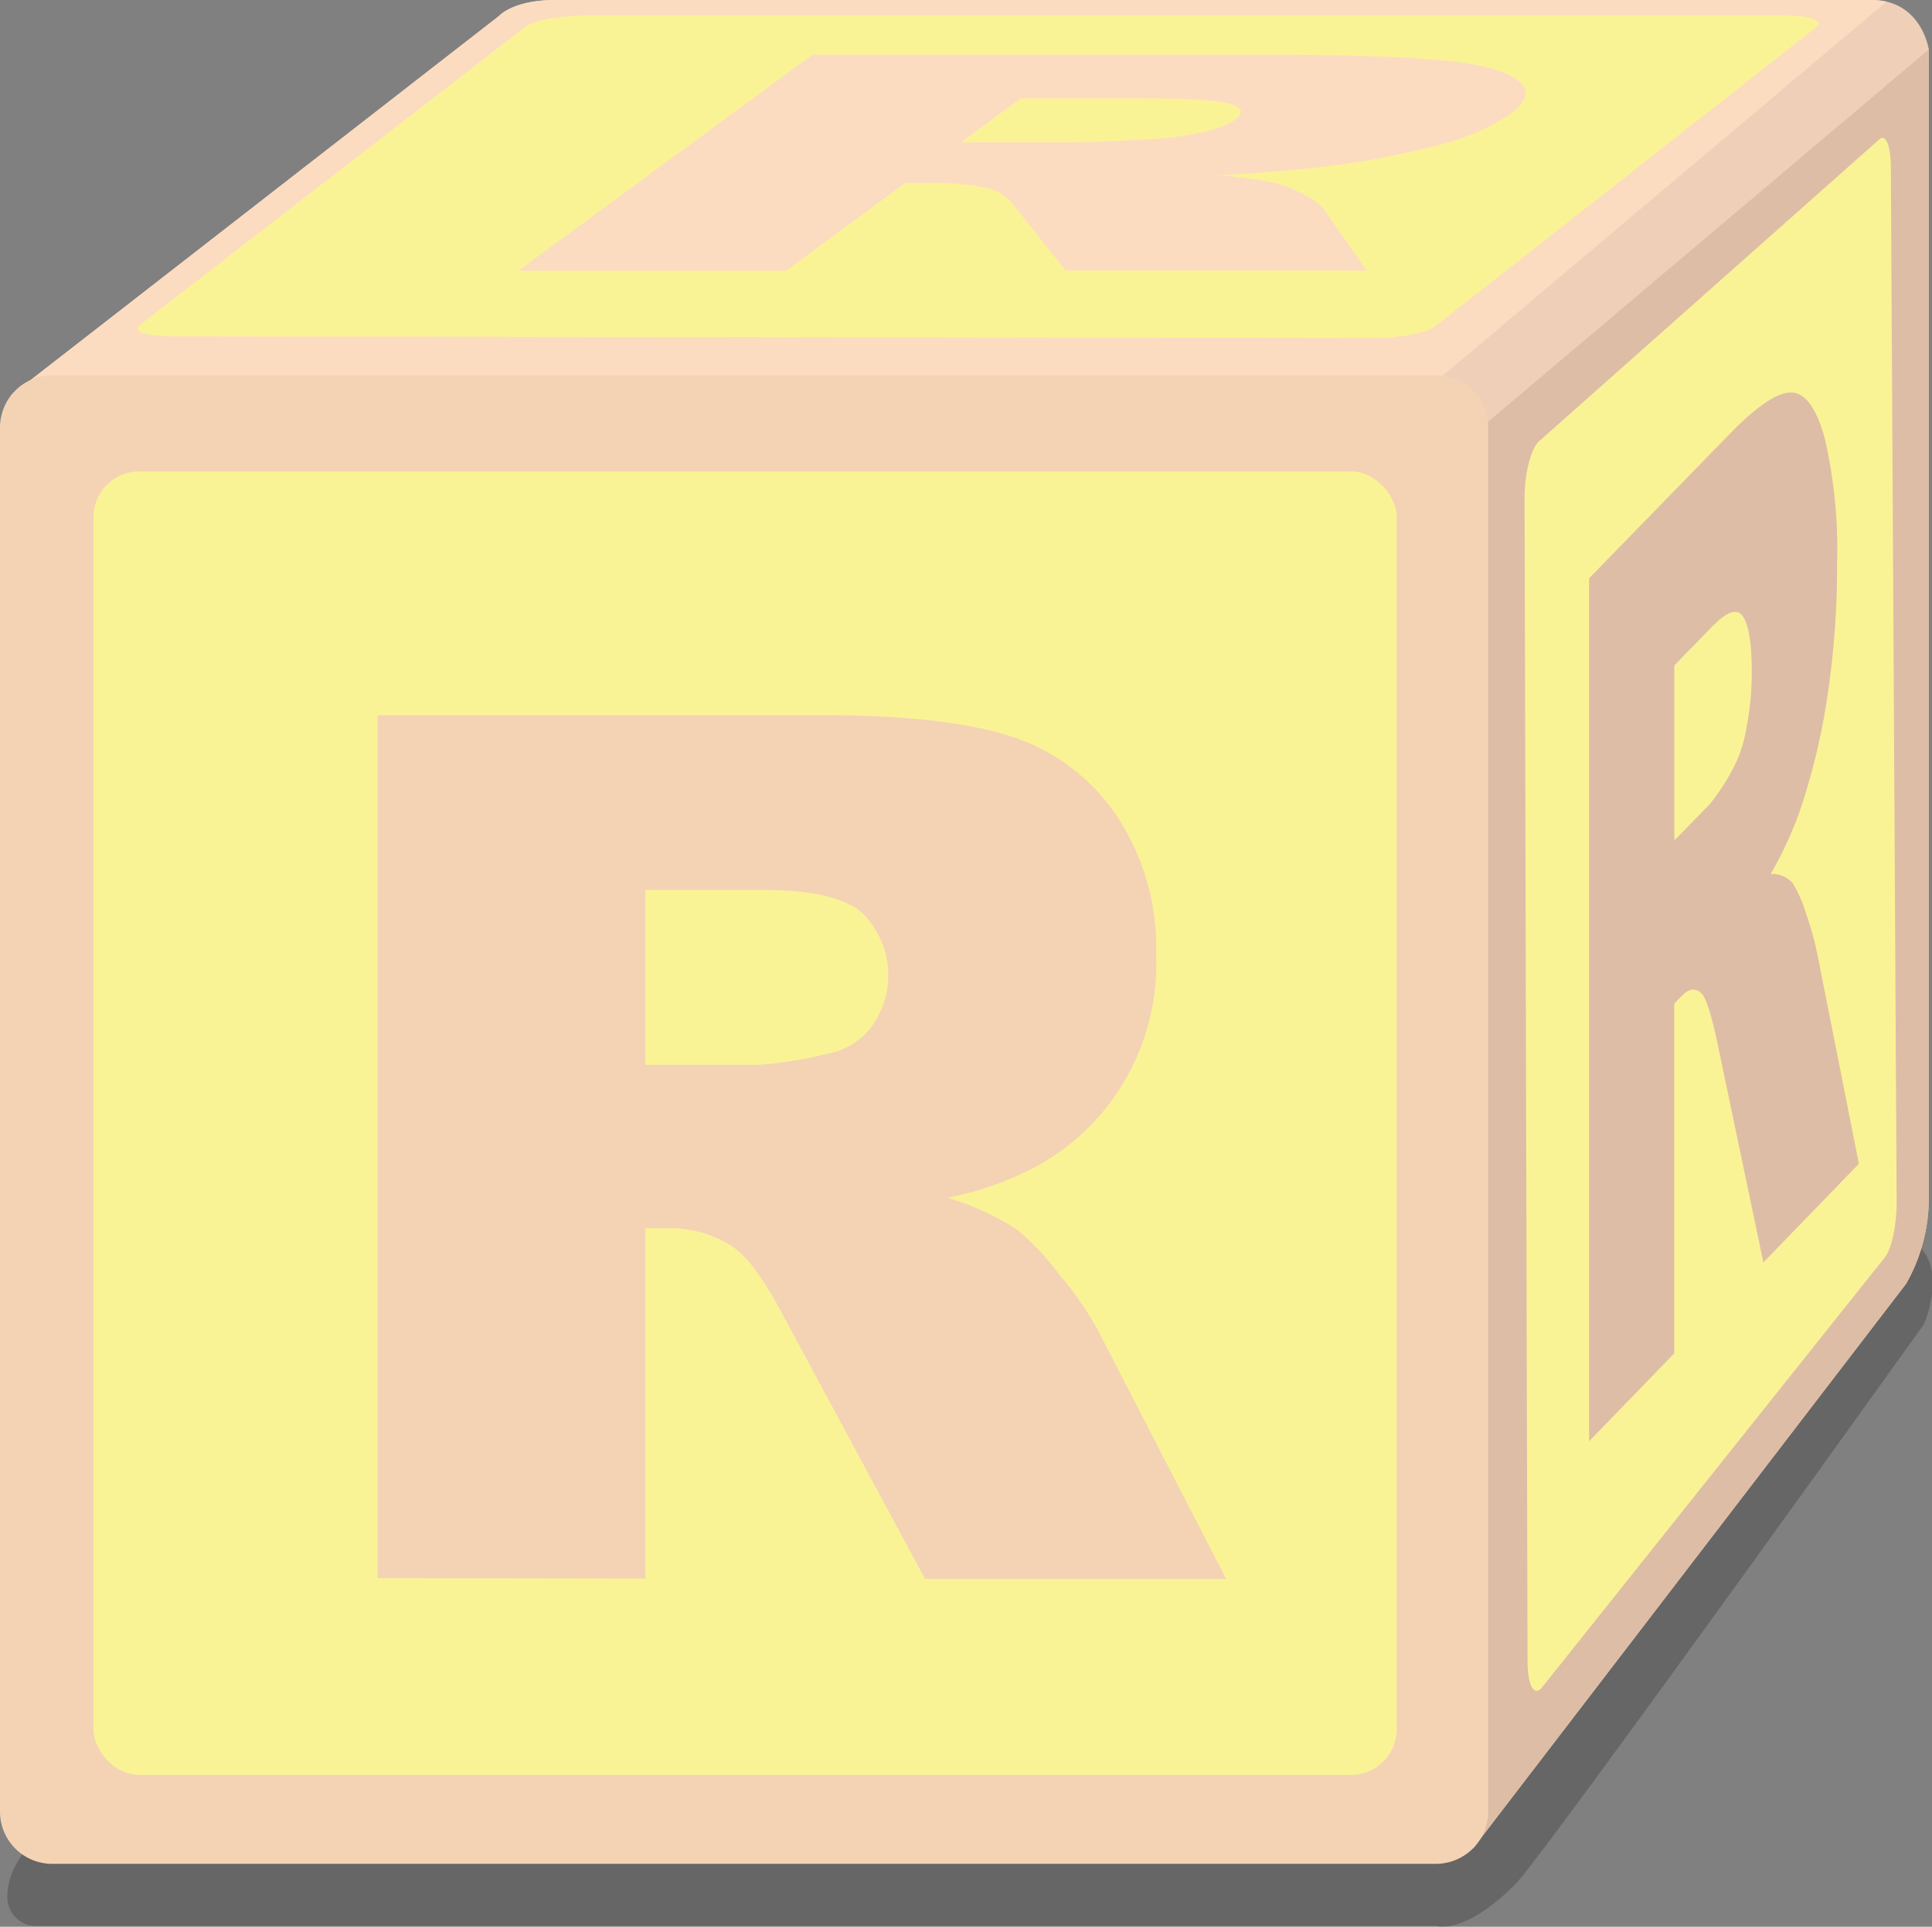
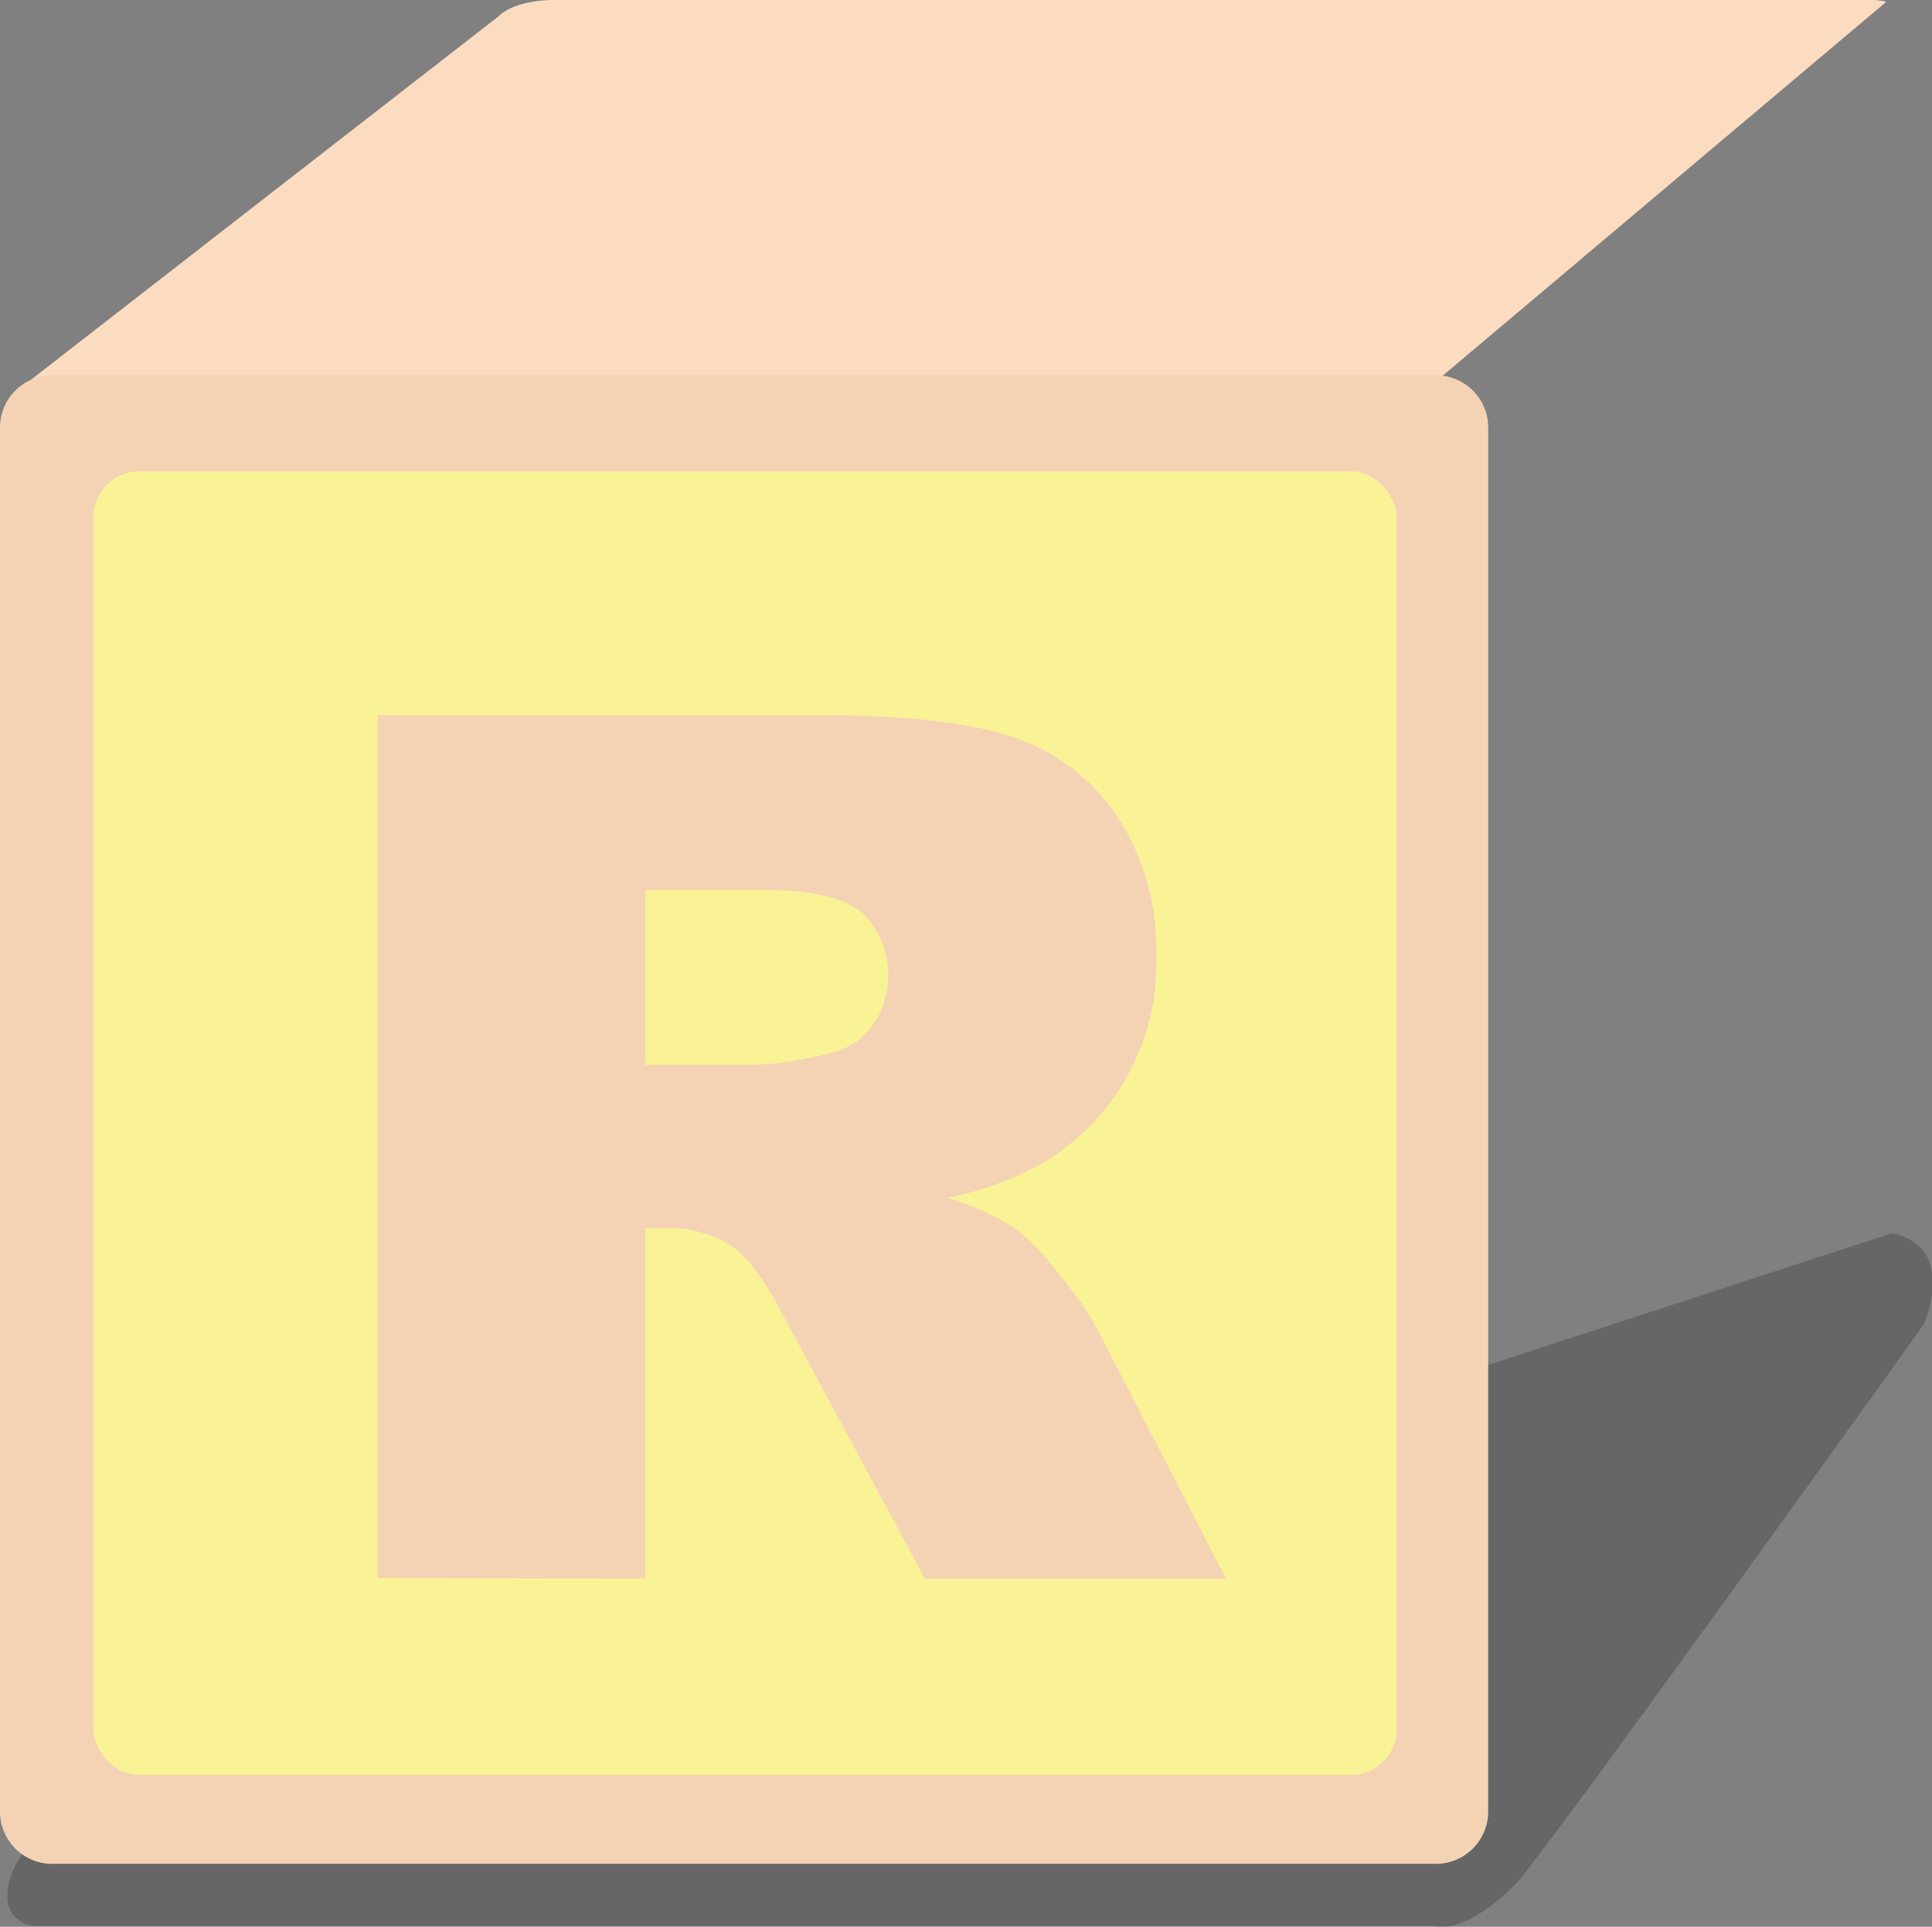
<svg xmlns="http://www.w3.org/2000/svg" viewBox="0 0 169.91 169.41">
  <rect x="0" y="0" width="169.91" height="169.41" fill="#808080" stroke="none" />
  <defs>
    <style>.cls-1{fill:#000100;opacity:0.2;}.cls-2{fill:#efcfb8;}.cls-3{fill:#fcdcc0;}.cls-4{fill:#debda6;}.cls-5{fill:#f4d3b4;}.cls-6{fill:#faf396;}</style>
  </defs>
  <g id="Capa_2" data-name="Capa 2">
    <g id="Capa_1-2" data-name="Capa 1">
      <path class="cls-1" d="M3.08,161.67S.65,164,.65,166.7a2.52,2.52,0,0,0,2.62,2.64h123s2.47.88,7-3.67c2.53-2.57,35.93-49.24,35.93-49.24s3-6.79-2.8-8Z" />
-       <path class="cls-2" d="M129.55,162.52l38.08-49.64a15.24,15.24,0,0,0,2-7.69V4.35S169,0,164.6,0H48.82c-3.71,0-4.93,1.4-4.93,1.4L1,34.73,66,134.87Z" />
      <path class="cls-3" d="M165.9.15A5.73,5.73,0,0,0,164.6,0H48.82c-3.71,0-4.93,1.4-4.93,1.4L1,34.73,7.77,45.16c35.7-1.27,109.91-5.79,118.08-11.26Z" />
-       <path class="cls-4" d="M167.63,112.88a15.24,15.24,0,0,0,2-7.69V4.35L127.91,39.58C123.48,41.44,113,149.26,113,152.16a12.09,12.09,0,0,0,1.67,3.89l14.87,6.47Z" />
      <path class="cls-5" d="M4.59,33h121.7a4.59,4.59,0,0,1,4.59,4.59V159.28a4.6,4.6,0,0,1-4.6,4.6H4.59A4.59,4.59,0,0,1,0,159.28V37.58A4.59,4.59,0,0,1,4.59,33Z" />
      <rect class="cls-6" x="8.22" y="41.45" width="114.61" height="114.61" rx="4.02" />
-       <path class="cls-6" d="M126.17,28.72c-.71.55-3.07,1-5.29,1L15,29.57c-2.19,0-3.4-.45-2.69-1L46.19,2.37c.7-.54,3-1,5.23-1H157c2.21,0,3.44.45,2.75,1Z" />
-       <path class="cls-6" d="M166.8,105.77c0,1.91-.43,4-1,4.74l-30.18,37.85c-.7.88-1.27-.15-1.28-2.3l-.26-102.31c0-2.11.56-4.33,1.26-4.94l29.95-26.57c.56-.5,1,.62,1,2.5Z" />
      <path class="cls-5" d="M33.21,138.76V62.88H72.29q10.86,0,16.61,1.86a17.72,17.72,0,0,1,9.26,6.91A21,21,0,0,1,101.68,84a20.28,20.28,0,0,1-10.1,18.32,28.11,28.11,0,0,1-8.23,3,23.24,23.24,0,0,1,6.1,2.8,22.87,22.87,0,0,1,3.75,4,29.1,29.1,0,0,1,3.29,4.71l11.35,22H81.35L68.82,115.57c-1.59-3-3-4.95-4.25-5.85A9.84,9.84,0,0,0,58.83,108H56.76v30.8ZM56.76,93.63h9.88a35.48,35.48,0,0,0,6.21-1,6.16,6.16,0,0,0,3.81-2.38,7.7,7.7,0,0,0-.85-10q-2.34-2-8.75-2H56.76Z" />
-       <path class="cls-4" d="M139.75,126.73V50.85l12.44-12.77q3.47-3.55,5.3-3.57t2.95,3.88a42.84,42.84,0,0,1,1.12,11.14,76.36,76.36,0,0,1-.86,11.78,58.23,58.23,0,0,1-2.36,9.84,33,33,0,0,1-2.62,5.7,2.37,2.37,0,0,1,1.94.8,11.47,11.47,0,0,1,1.2,2.76,26.94,26.94,0,0,1,1,3.64l3.62,18.28L155.08,111l-4-19.09c-.51-2.48-1-4-1.35-4.46q-.81-.93-1.83.12l-.66.67V119Zm7.5-52.83,3.15-3.23a20.29,20.29,0,0,0,2-3.07A11.54,11.54,0,0,0,153.59,64a25.47,25.47,0,0,0,.47-4.88c0-2.45-.25-4.07-.75-4.88s-1.42-.5-2.78.9l-3.28,3.37Z" />
      <path class="cls-3" d="M45.58,23.8l25.88-19h39.08q10.86,0,16,.47T133.42,7q1.8,1.26-.67,3.08a19.7,19.7,0,0,1-6.41,2.72,72.37,72.37,0,0,1-9.94,1.86q-3.62.45-9.26.75a41.65,41.65,0,0,1,5.15.7,10.5,10.5,0,0,1,2.39,1,5.28,5.28,0,0,1,1.68,1.18l3.85,5.5H93.72L89.1,18a3.83,3.83,0,0,0-2.25-1.46,23.59,23.59,0,0,0-5.14-.45H79.63L69.13,23.8ZM84.52,12.51h9.89q1.61,0,6.56-.26a26,26,0,0,0,4.62-.6,8.46,8.46,0,0,0,3-1.1c.83-.61.69-1.08-.41-1.41s-3.8-.49-8.07-.49H89.78Z" />
    </g>
  </g>
</svg>